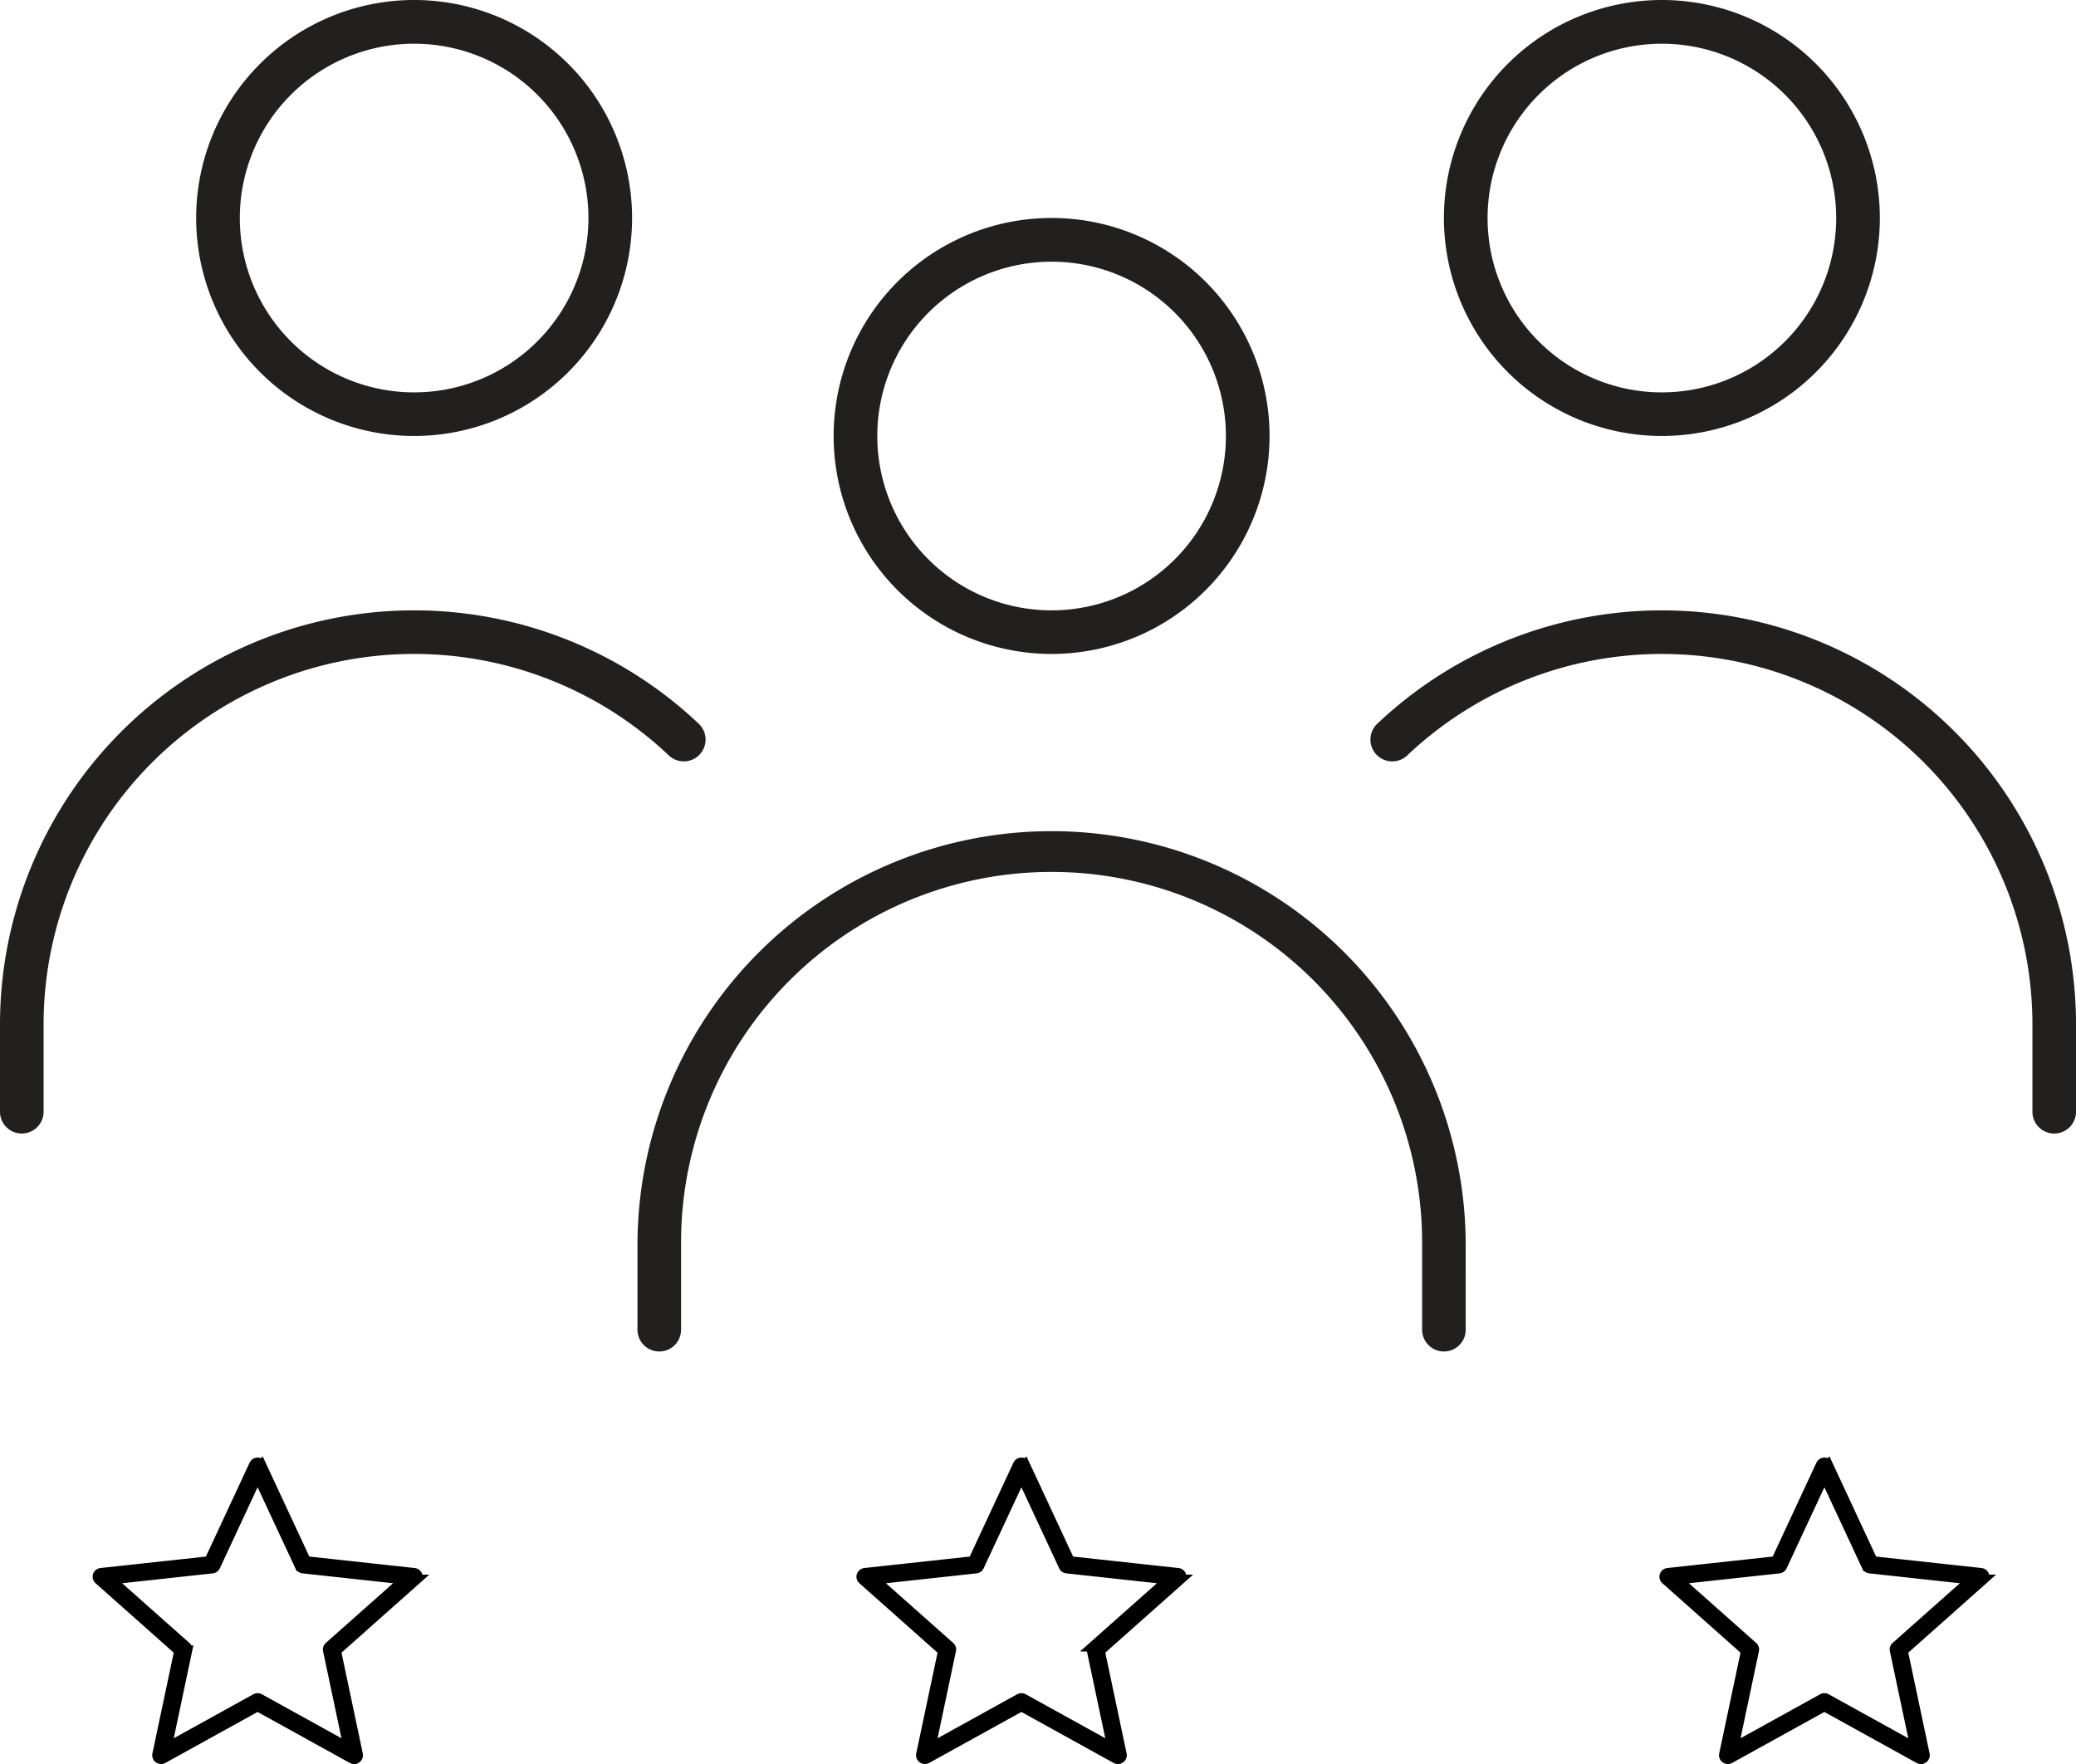
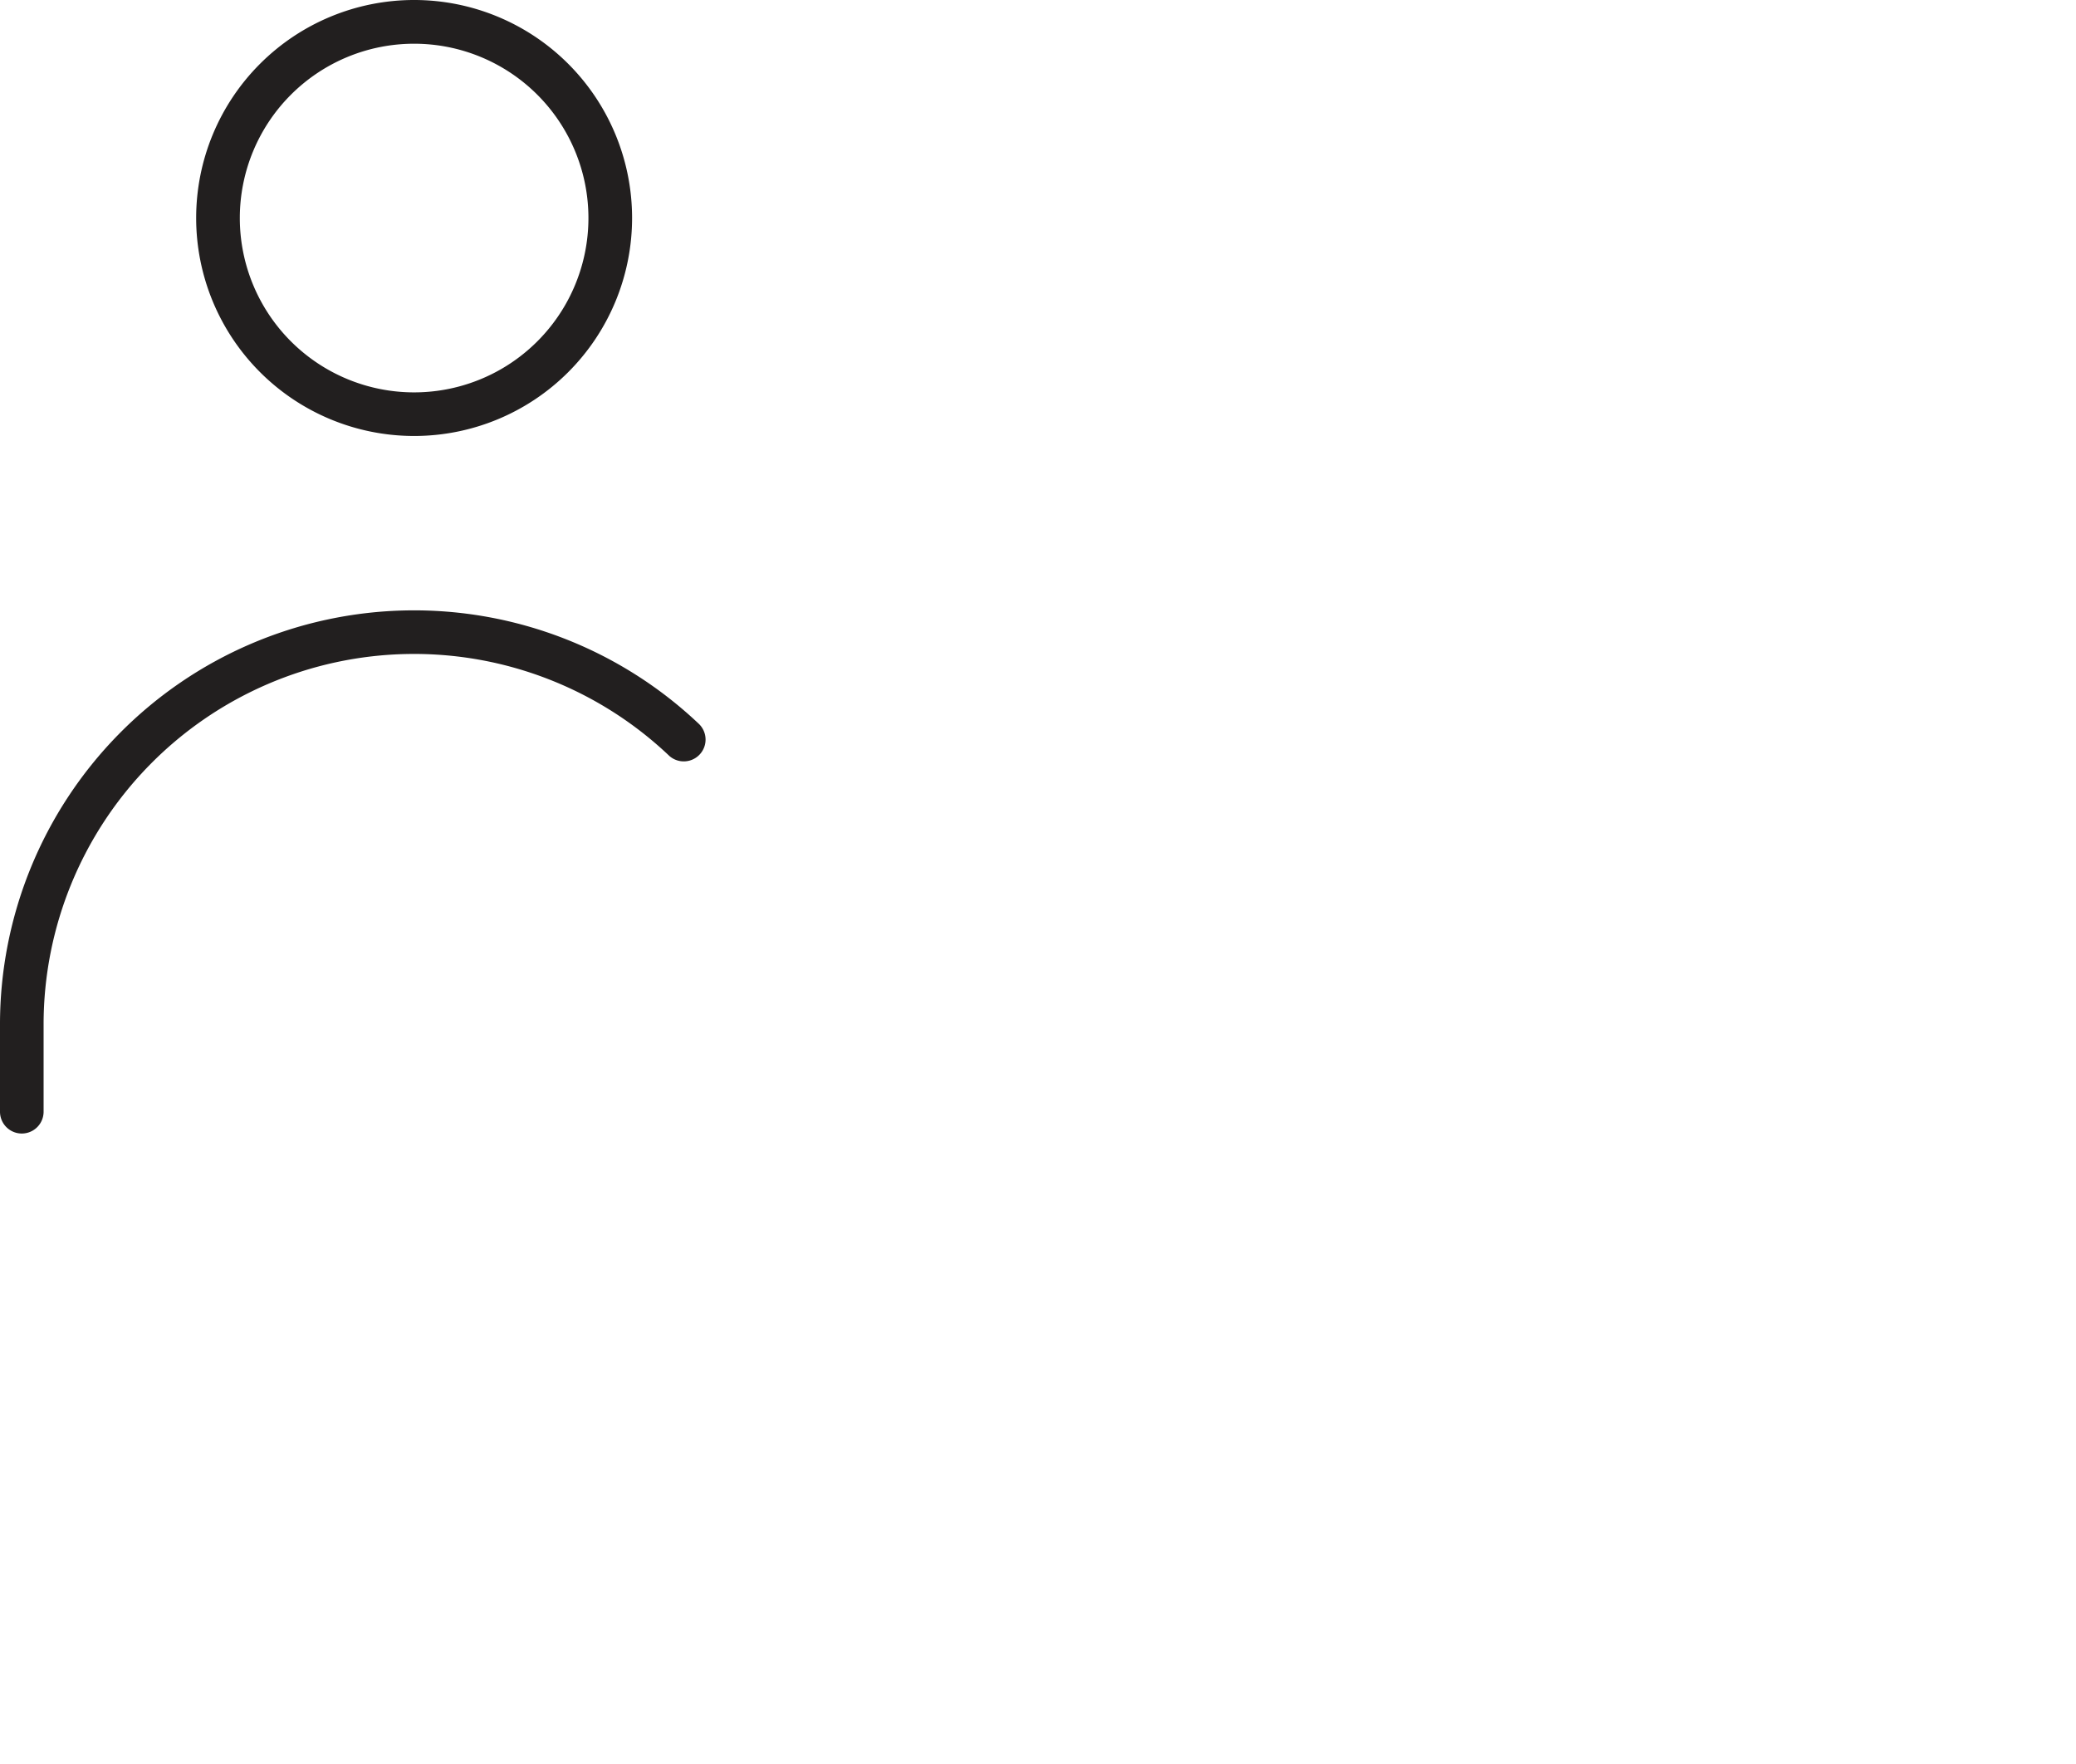
<svg xmlns="http://www.w3.org/2000/svg" width="106" height="90.06" viewBox="0 0 106 90.06">
  <g id="Group_577" data-name="Group 577" transform="translate(-1121 -5619)">
    <g id="Group_575" data-name="Group 575" transform="translate(237 -14)">
      <g id="Group_469" data-name="Group 469" transform="translate(884 5633)">
-         <path id="Path_795" data-name="Path 795" d="M109.305,1041.258a11.129,11.129,0,1,1,11.129-11.129A11.131,11.131,0,0,1,109.305,1041.258Zm0-2.226a8.9,8.9,0,1,0-8.9-8.9A8.9,8.9,0,0,0,109.305,1039.032Zm-31.161,13.354a11.129,11.129,0,1,1,11.129-11.129A11.131,11.131,0,0,1,78.145,1052.386Zm0-2.226a8.9,8.9,0,1,0-8.9-8.9A8.9,8.9,0,0,0,78.145,1050.161Zm21.145,36.725a1.113,1.113,0,0,1-2.226,0v-4.452a18.919,18.919,0,0,0-37.838,0v4.452a1.113,1.113,0,0,1-2.226,0v-4.452a21.145,21.145,0,0,1,42.289,0Zm-3.006-29.3a1.113,1.113,0,0,1-1.532-1.614,21.143,21.143,0,0,1,35.7,15.335v4.452a1.113,1.113,0,0,1-2.226,0v-4.452a18.917,18.917,0,0,0-31.941-13.722Z" transform="translate(-24.45 -1019)" fill="#221f1f" fill-rule="evenodd" />
        <path id="Path_796" data-name="Path 796" d="M78.145,1041.258a11.129,11.129,0,1,0-11.129-11.129A11.131,11.131,0,0,0,78.145,1041.258Zm0-2.226a8.9,8.9,0,1,1,8.9-8.9A8.9,8.9,0,0,1,78.145,1039.032Zm13.022,18.552a1.113,1.113,0,0,0,1.532-1.614A21.142,21.142,0,0,0,57,1071.305v4.452a1.113,1.113,0,0,0,2.226,0v-4.452a18.917,18.917,0,0,1,31.941-13.722Z" transform="translate(-57 -1019)" fill="#221f1f" fill-rule="evenodd" />
      </g>
    </g>
-     <path id="Path_859" data-name="Path 859" d="M22.1,979.514a.2.2,0,0,0,.144-.078.192.192,0,0,0,.036-.157l-1.118-5.287,4.1-3.643a.193.193,0,0,0,.055-.205.2.2,0,0,0-.169-.134l-5.521-.6-2.29-4.917a.2.2,0,0,0-.367,0l-2.29,4.917-5.521.6a.2.2,0,0,0-.169.135.193.193,0,0,0,.055.205l4.1,3.643-1.118,5.287a.194.194,0,0,0,.08.2.207.207,0,0,0,.217.013l4.828-2.669,4.828,2.669a.207.207,0,0,0,.116.026Zm-.306-.578-4.54-2.51a.207.207,0,0,0-.2,0l-4.54,2.51,1.051-4.976a.193.193,0,0,0-.061-.187l-3.856-3.422,5.189-.566a.2.2,0,0,0,.16-.113l2.156-4.625,2.156,4.625a.2.2,0,0,0,.16.113l5.189.566-3.856,3.422a.193.193,0,0,0-.061.187Z" transform="translate(1117 4729.291)" stroke="#000" stroke-width="0.5" />
-     <path id="Path_860" data-name="Path 860" d="M22.1,979.514a.2.2,0,0,0,.144-.078.192.192,0,0,0,.036-.157l-1.118-5.287,4.1-3.643a.193.193,0,0,0,.055-.205.2.2,0,0,0-.169-.134l-5.521-.6-2.29-4.917a.2.2,0,0,0-.367,0l-2.29,4.917-5.521.6a.2.2,0,0,0-.169.135.193.193,0,0,0,.055.205l4.1,3.643-1.118,5.287a.194.194,0,0,0,.08.2.207.207,0,0,0,.217.013l4.828-2.669,4.828,2.669a.207.207,0,0,0,.116.026Zm-.306-.578-4.54-2.51a.207.207,0,0,0-.2,0l-4.54,2.51,1.051-4.976a.193.193,0,0,0-.061-.187l-3.856-3.422,5.189-.566a.2.2,0,0,0,.16-.113l2.156-4.625,2.156,4.625a.2.2,0,0,0,.16.113l5.189.566-3.856,3.422a.193.193,0,0,0-.061.187Z" transform="translate(1156 4729.291)" stroke="#000" stroke-width="0.5" />
-     <path id="Path_861" data-name="Path 861" d="M22.1,979.514a.2.2,0,0,0,.144-.078.192.192,0,0,0,.036-.157l-1.118-5.287,4.1-3.643a.193.193,0,0,0,.055-.205.2.2,0,0,0-.169-.134l-5.521-.6-2.29-4.917a.2.2,0,0,0-.367,0l-2.29,4.917-5.521.6a.2.2,0,0,0-.169.135.193.193,0,0,0,.055.205l4.1,3.643-1.118,5.287a.194.194,0,0,0,.08.2.207.207,0,0,0,.217.013l4.828-2.669,4.828,2.669a.207.207,0,0,0,.116.026Zm-.306-.578-4.54-2.51a.207.207,0,0,0-.2,0l-4.54,2.51,1.051-4.976a.193.193,0,0,0-.061-.187l-3.856-3.422,5.189-.566a.2.2,0,0,0,.16-.113l2.156-4.625,2.156,4.625a.2.2,0,0,0,.16.113l5.189.566-3.856,3.422a.193.193,0,0,0-.061.187Z" transform="translate(1197 4729.291)" stroke="#000" stroke-width="0.5" />
  </g>
</svg>